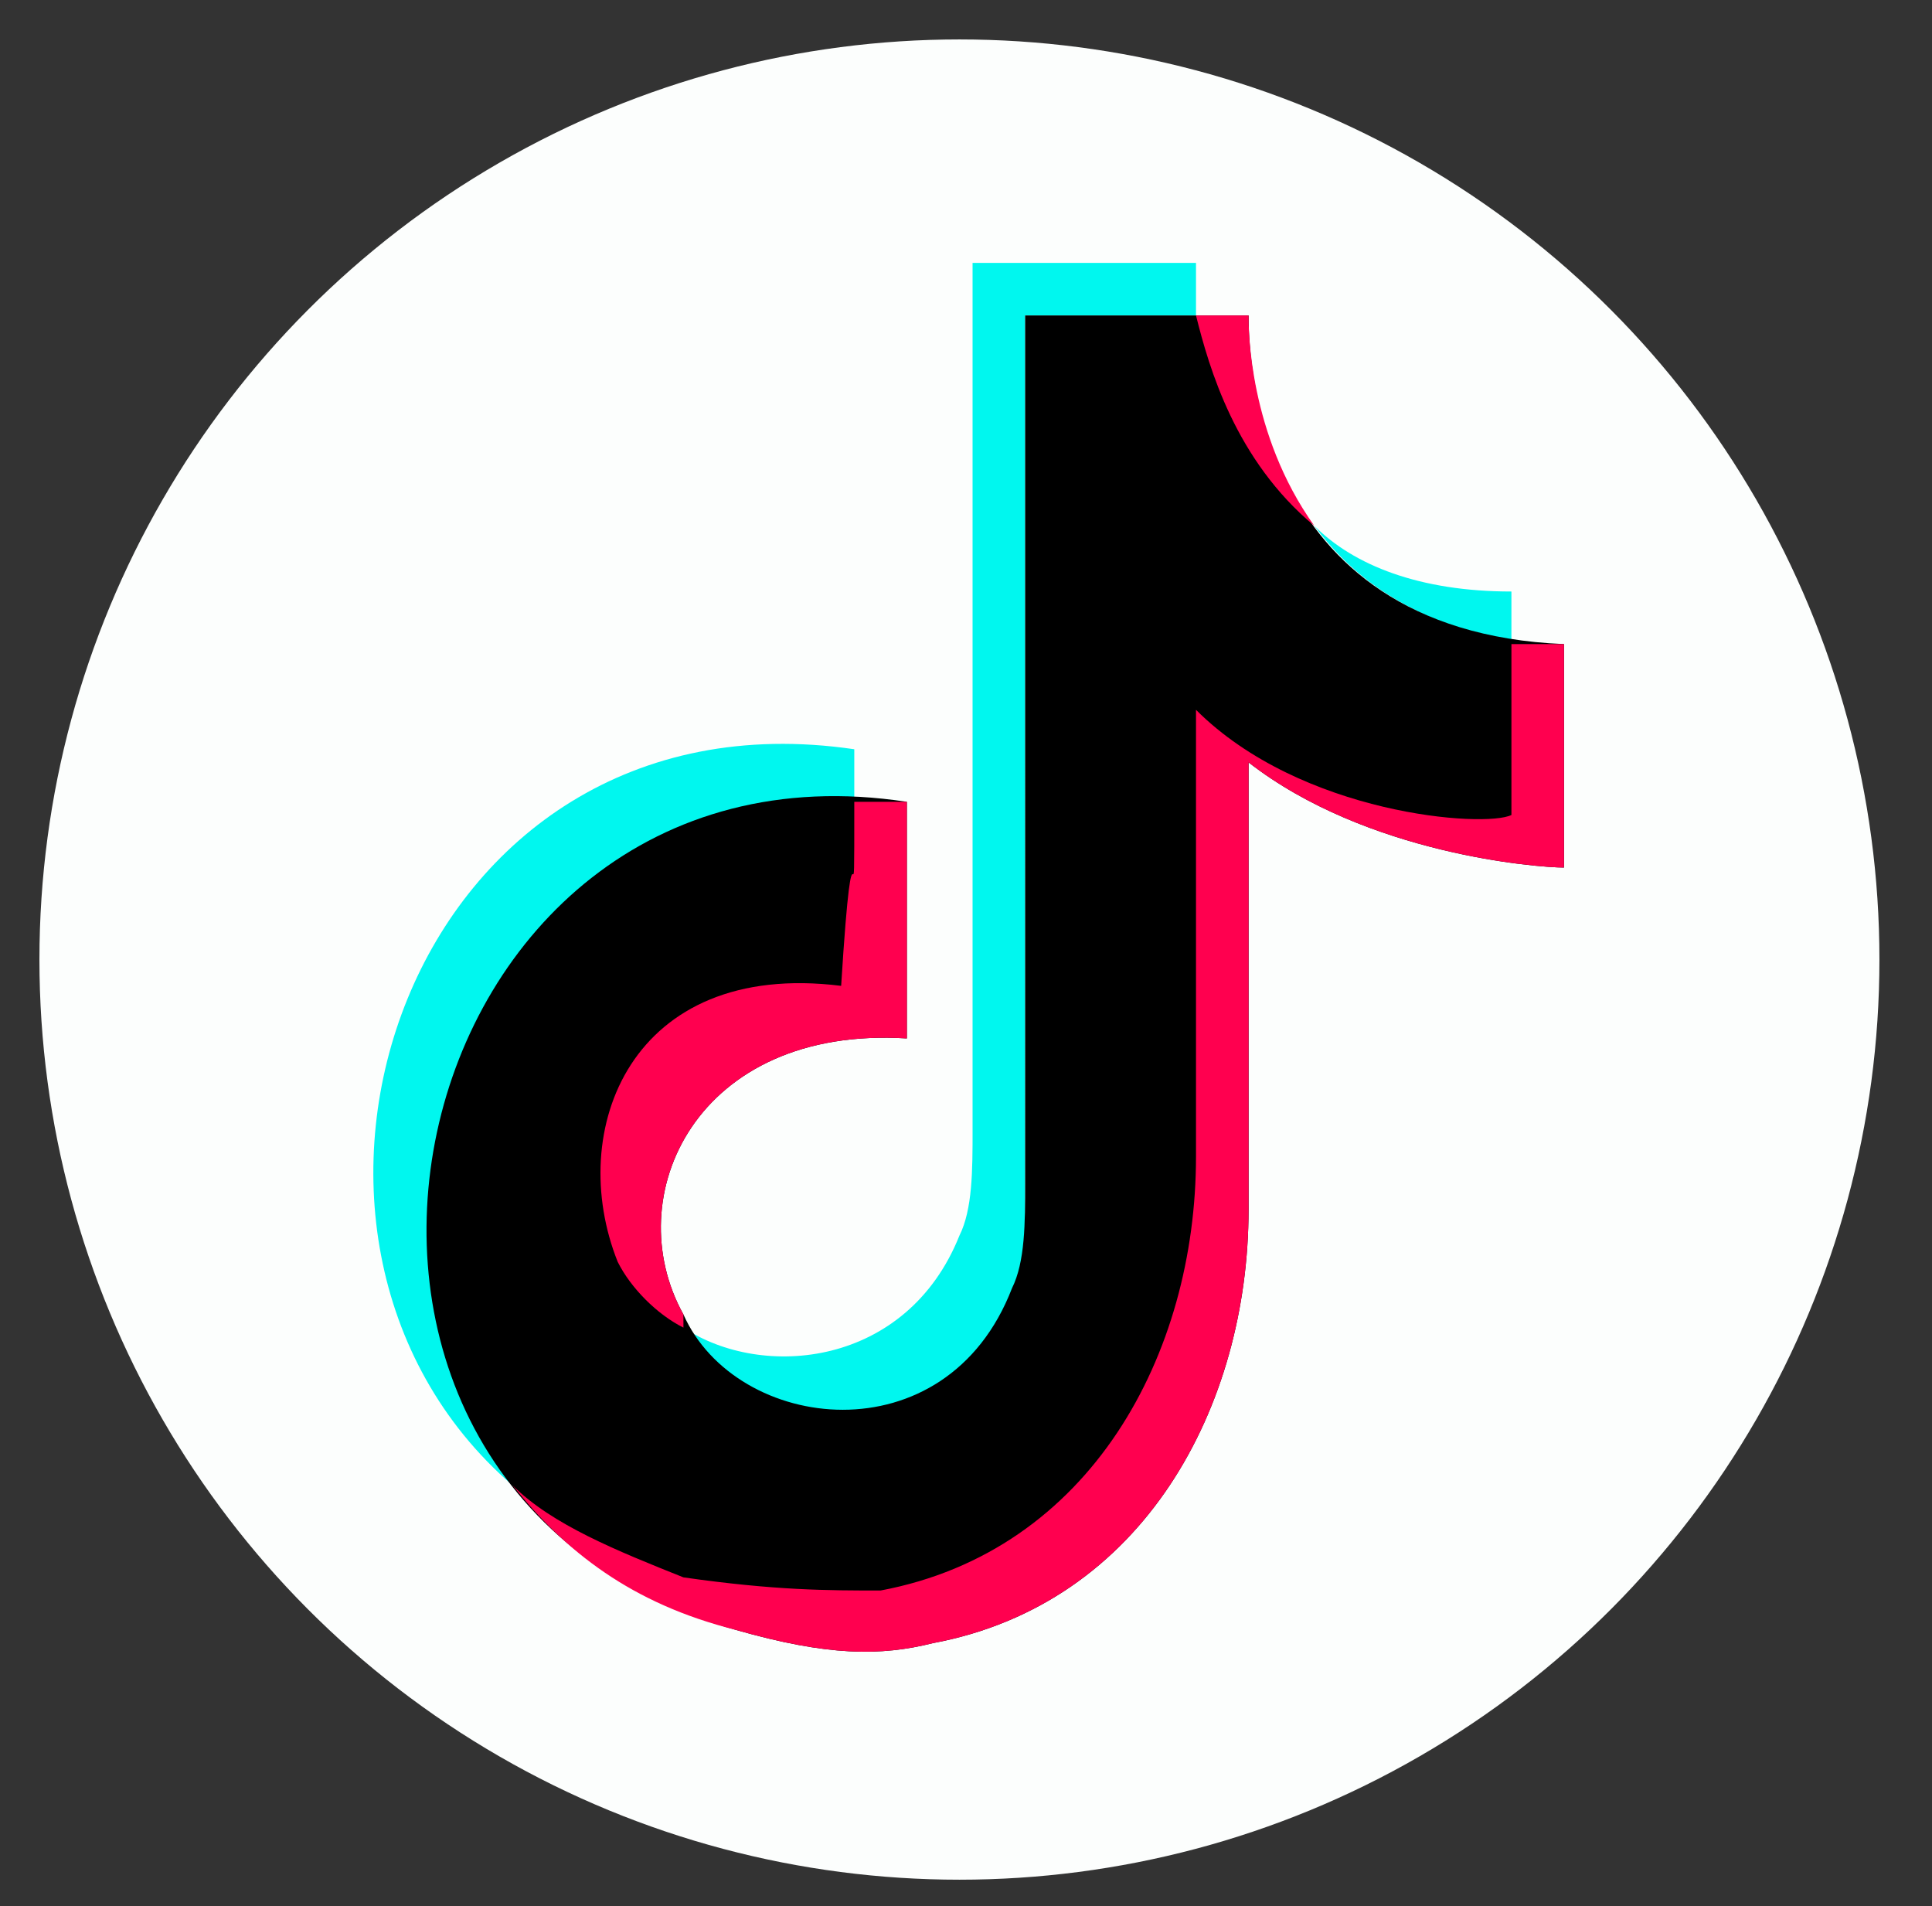
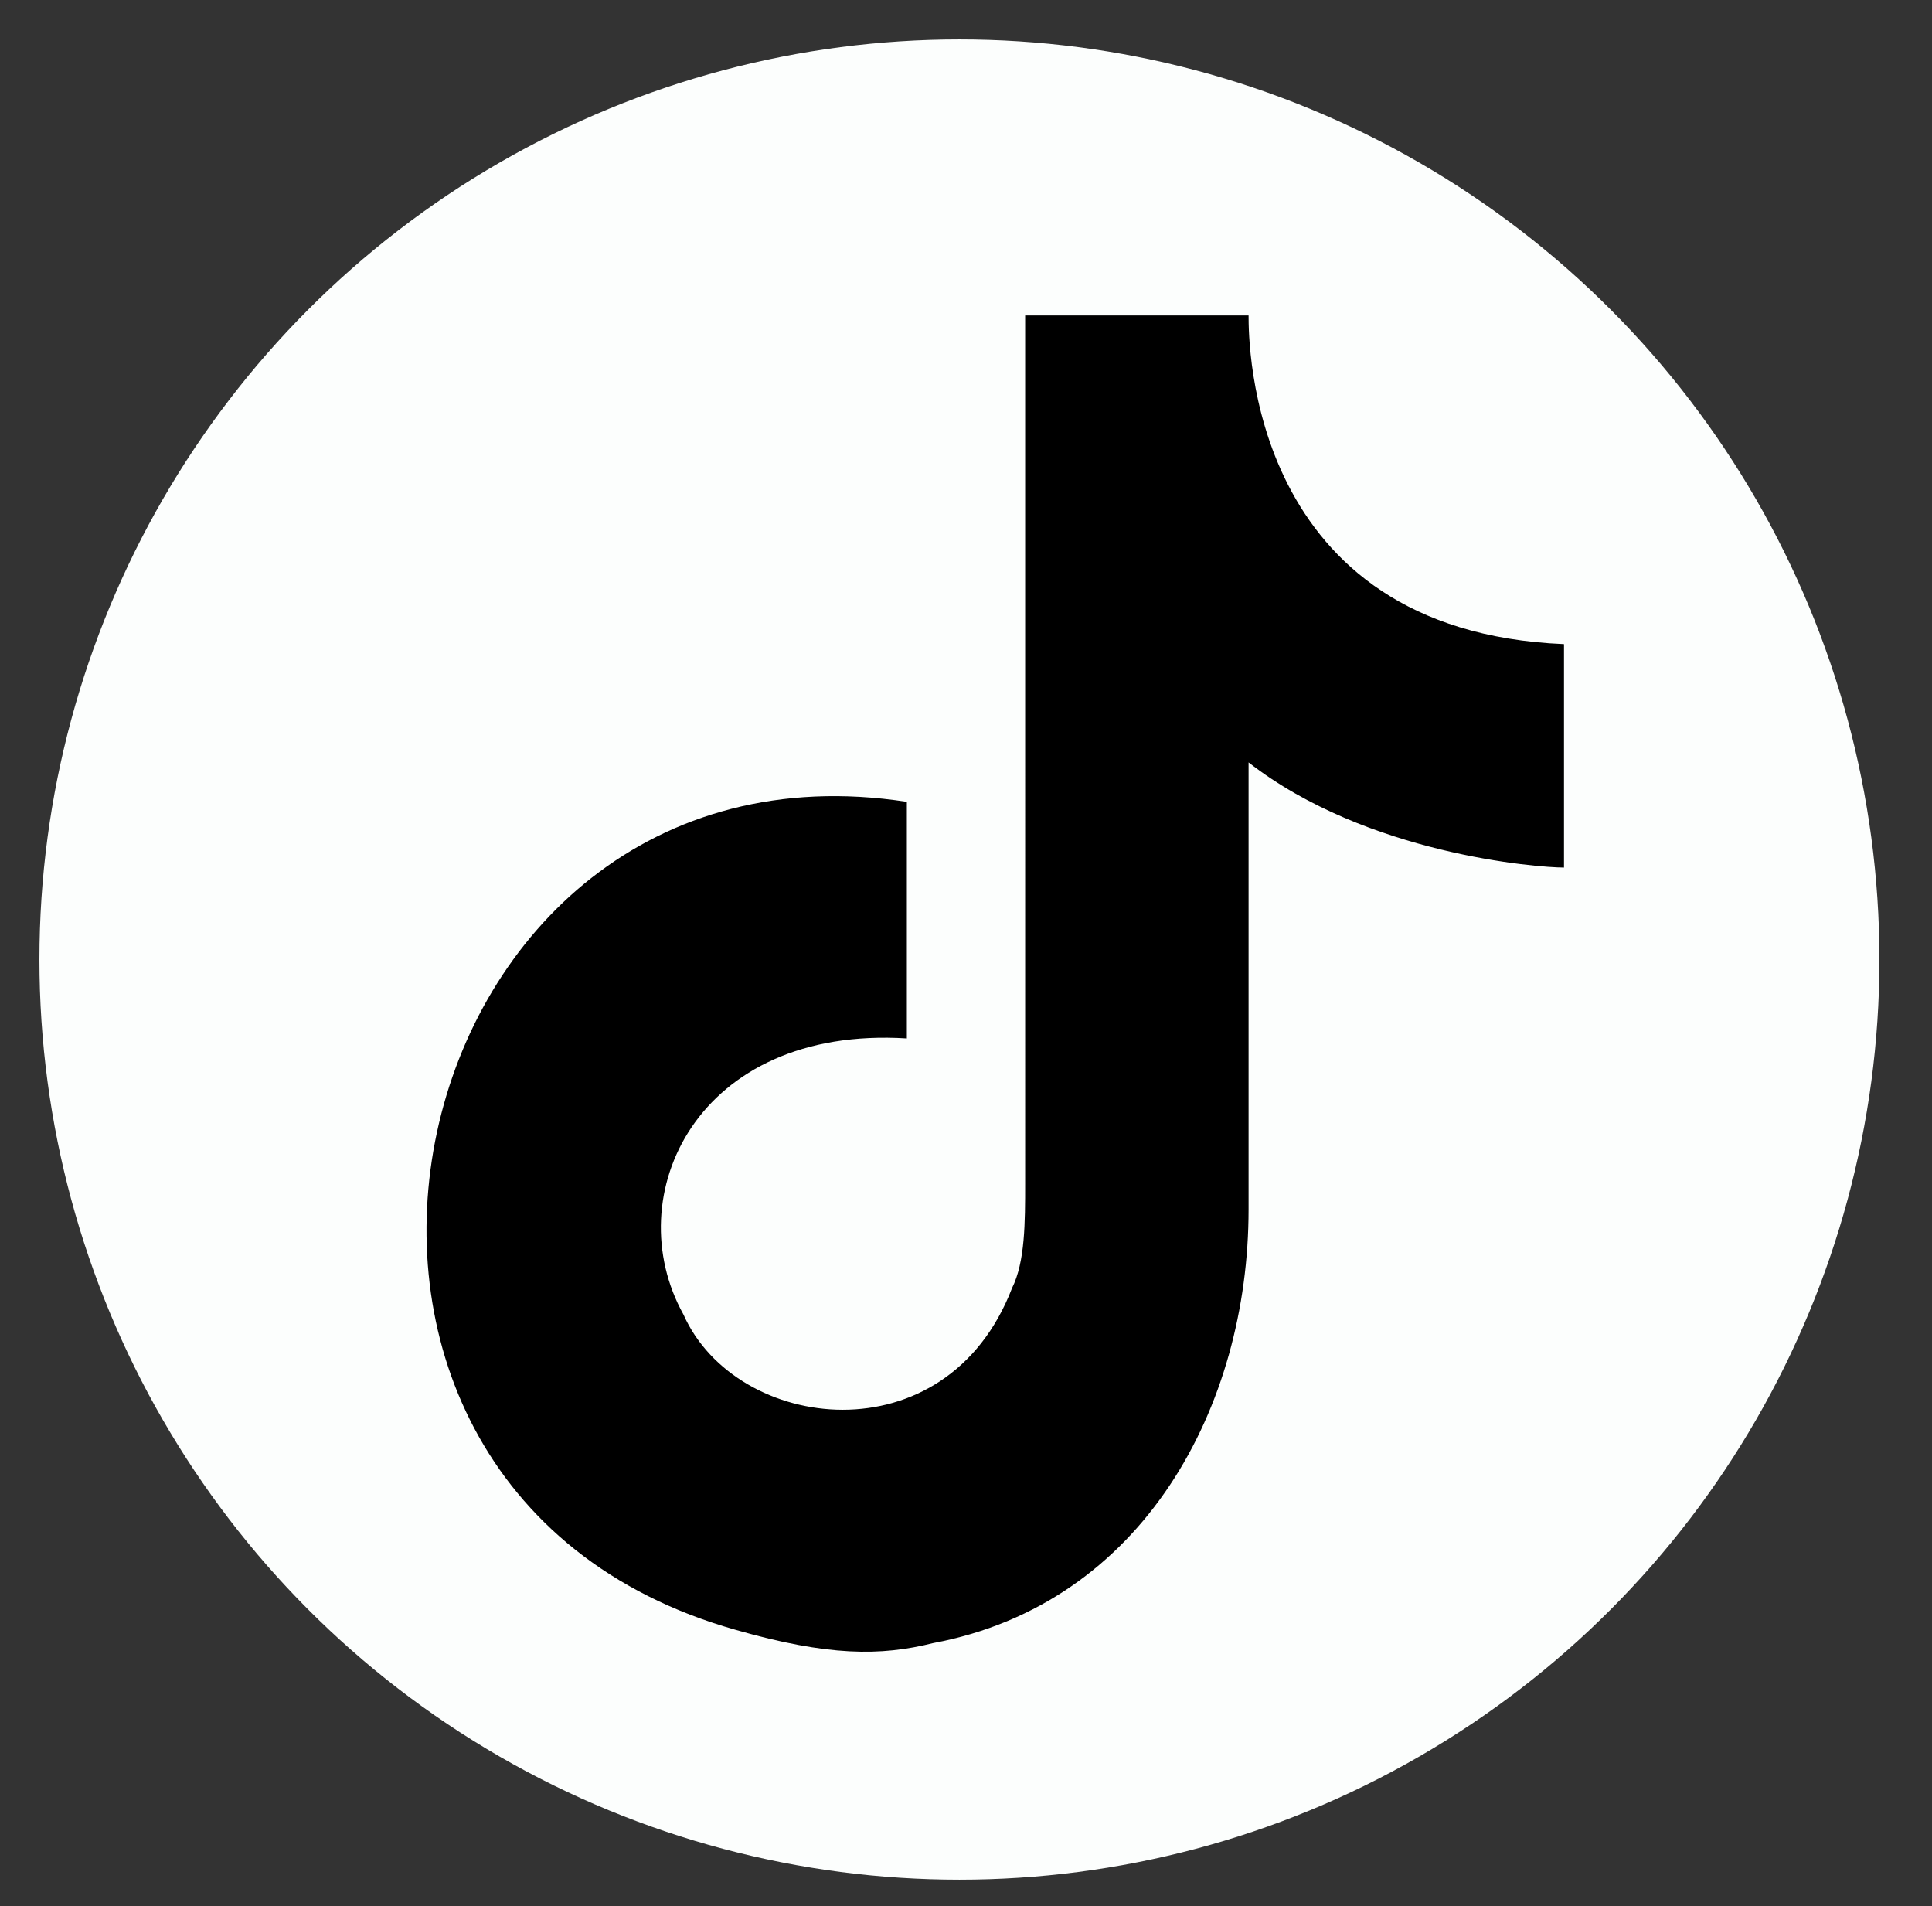
<svg xmlns="http://www.w3.org/2000/svg" version="1.1" id="Layer_1" x="0px" y="0px" viewBox="0 0 14.7 14.5" style="enable-background:new 0 0 14.7 14.5;" xml:space="preserve">
  <rect x="0" y="0" width="14.7" height="14.5" fill="#333333" stroke="none" />
  <style type="text/css">
	.st0{fill:#FCFEFD;}
	.st1{fill-rule:evenodd;clip-rule:evenodd;fill:#00F7EF;}
	.st2{fill-rule:evenodd;clip-rule:evenodd;}
	.st3{fill-rule:evenodd;clip-rule:evenodd;fill:#FF004F;}
</style>
  <circle class="st0" cx="7.3" cy="7.3" r="7" />
  <g>
-     <path class="st1" d="M3.9,11.3C1.7,9.4,3.1,5.2,6.5,5.7v0.4C3.6,6,2.4,9.4,3.9,11.3z M10,4c0.3,0.3,0.8,0.5,1.5,0.5v0.4   C10.7,4.7,10.3,4.4,10,4z M9.1,2c0,0.1,0,0.3,0,0.4H7.8v6.7c0,0.3,0,0.6-0.1,0.8c-0.5,1.2-2.1,1-2.5,0.2c0.6,0.4,1.7,0.3,2.1-0.7   c0.1-0.2,0.1-0.5,0.1-0.8V2H9.1z" />
    <path class="st2" d="M9.5,2.4L9.5,2.4c0,0.2,0,2.4,2.4,2.5c0,2.1,0,0,0,1.7c-0.2,0-1.5-0.1-2.4-0.8l0,3.4c0,1.5-0.8,3-2.4,3.3   c-0.4,0.1-0.8,0.1-1.5-0.1C1.7,11.3,3,5.5,6.9,6.1c0,1.8,0,0,0,1.8C5.3,7.8,4.7,9.1,5.2,10c0.4,0.9,2,1.1,2.5-0.2   c0.1-0.2,0.1-0.5,0.1-0.8V2.4H9.5z" />
-     <path class="st3" d="M6.5,6.1c0.1,0,0.3,0,0.4,0c0,1.8,0,0,0,1.8C5.3,7.8,4.7,9.1,5.2,10c0,0,0,0,0,0.1C5,10,4.8,9.8,4.7,9.6   c-0.4-1,0.1-2.3,1.7-2.1C6.5,5.9,6.5,7.3,6.5,6.1z M11.5,4.9c0.1,0,0.3,0,0.4,0c0,2.1,0,0,0,1.7c-0.2,0-1.5-0.1-2.4-0.8l0,3.4   c0,1.5-0.8,3-2.4,3.3c-0.4,0.1-0.8,0.1-1.5-0.1c-0.8-0.2-1.3-0.6-1.7-1.1c0.3,0.3,0.8,0.5,1.3,0.7c0.7,0.1,1.1,0.1,1.5,0.1   c1.6-0.3,2.4-1.8,2.4-3.3l0-3.4c0.8,0.8,2.2,0.9,2.4,0.8C11.5,4.6,11.5,6.3,11.5,4.9z M9.5,2.4L9.5,2.4c0,0.1,0,0.9,0.5,1.6   C9.4,3.5,9.2,2.8,9.1,2.4H9.5z" />
  </g>
</svg>